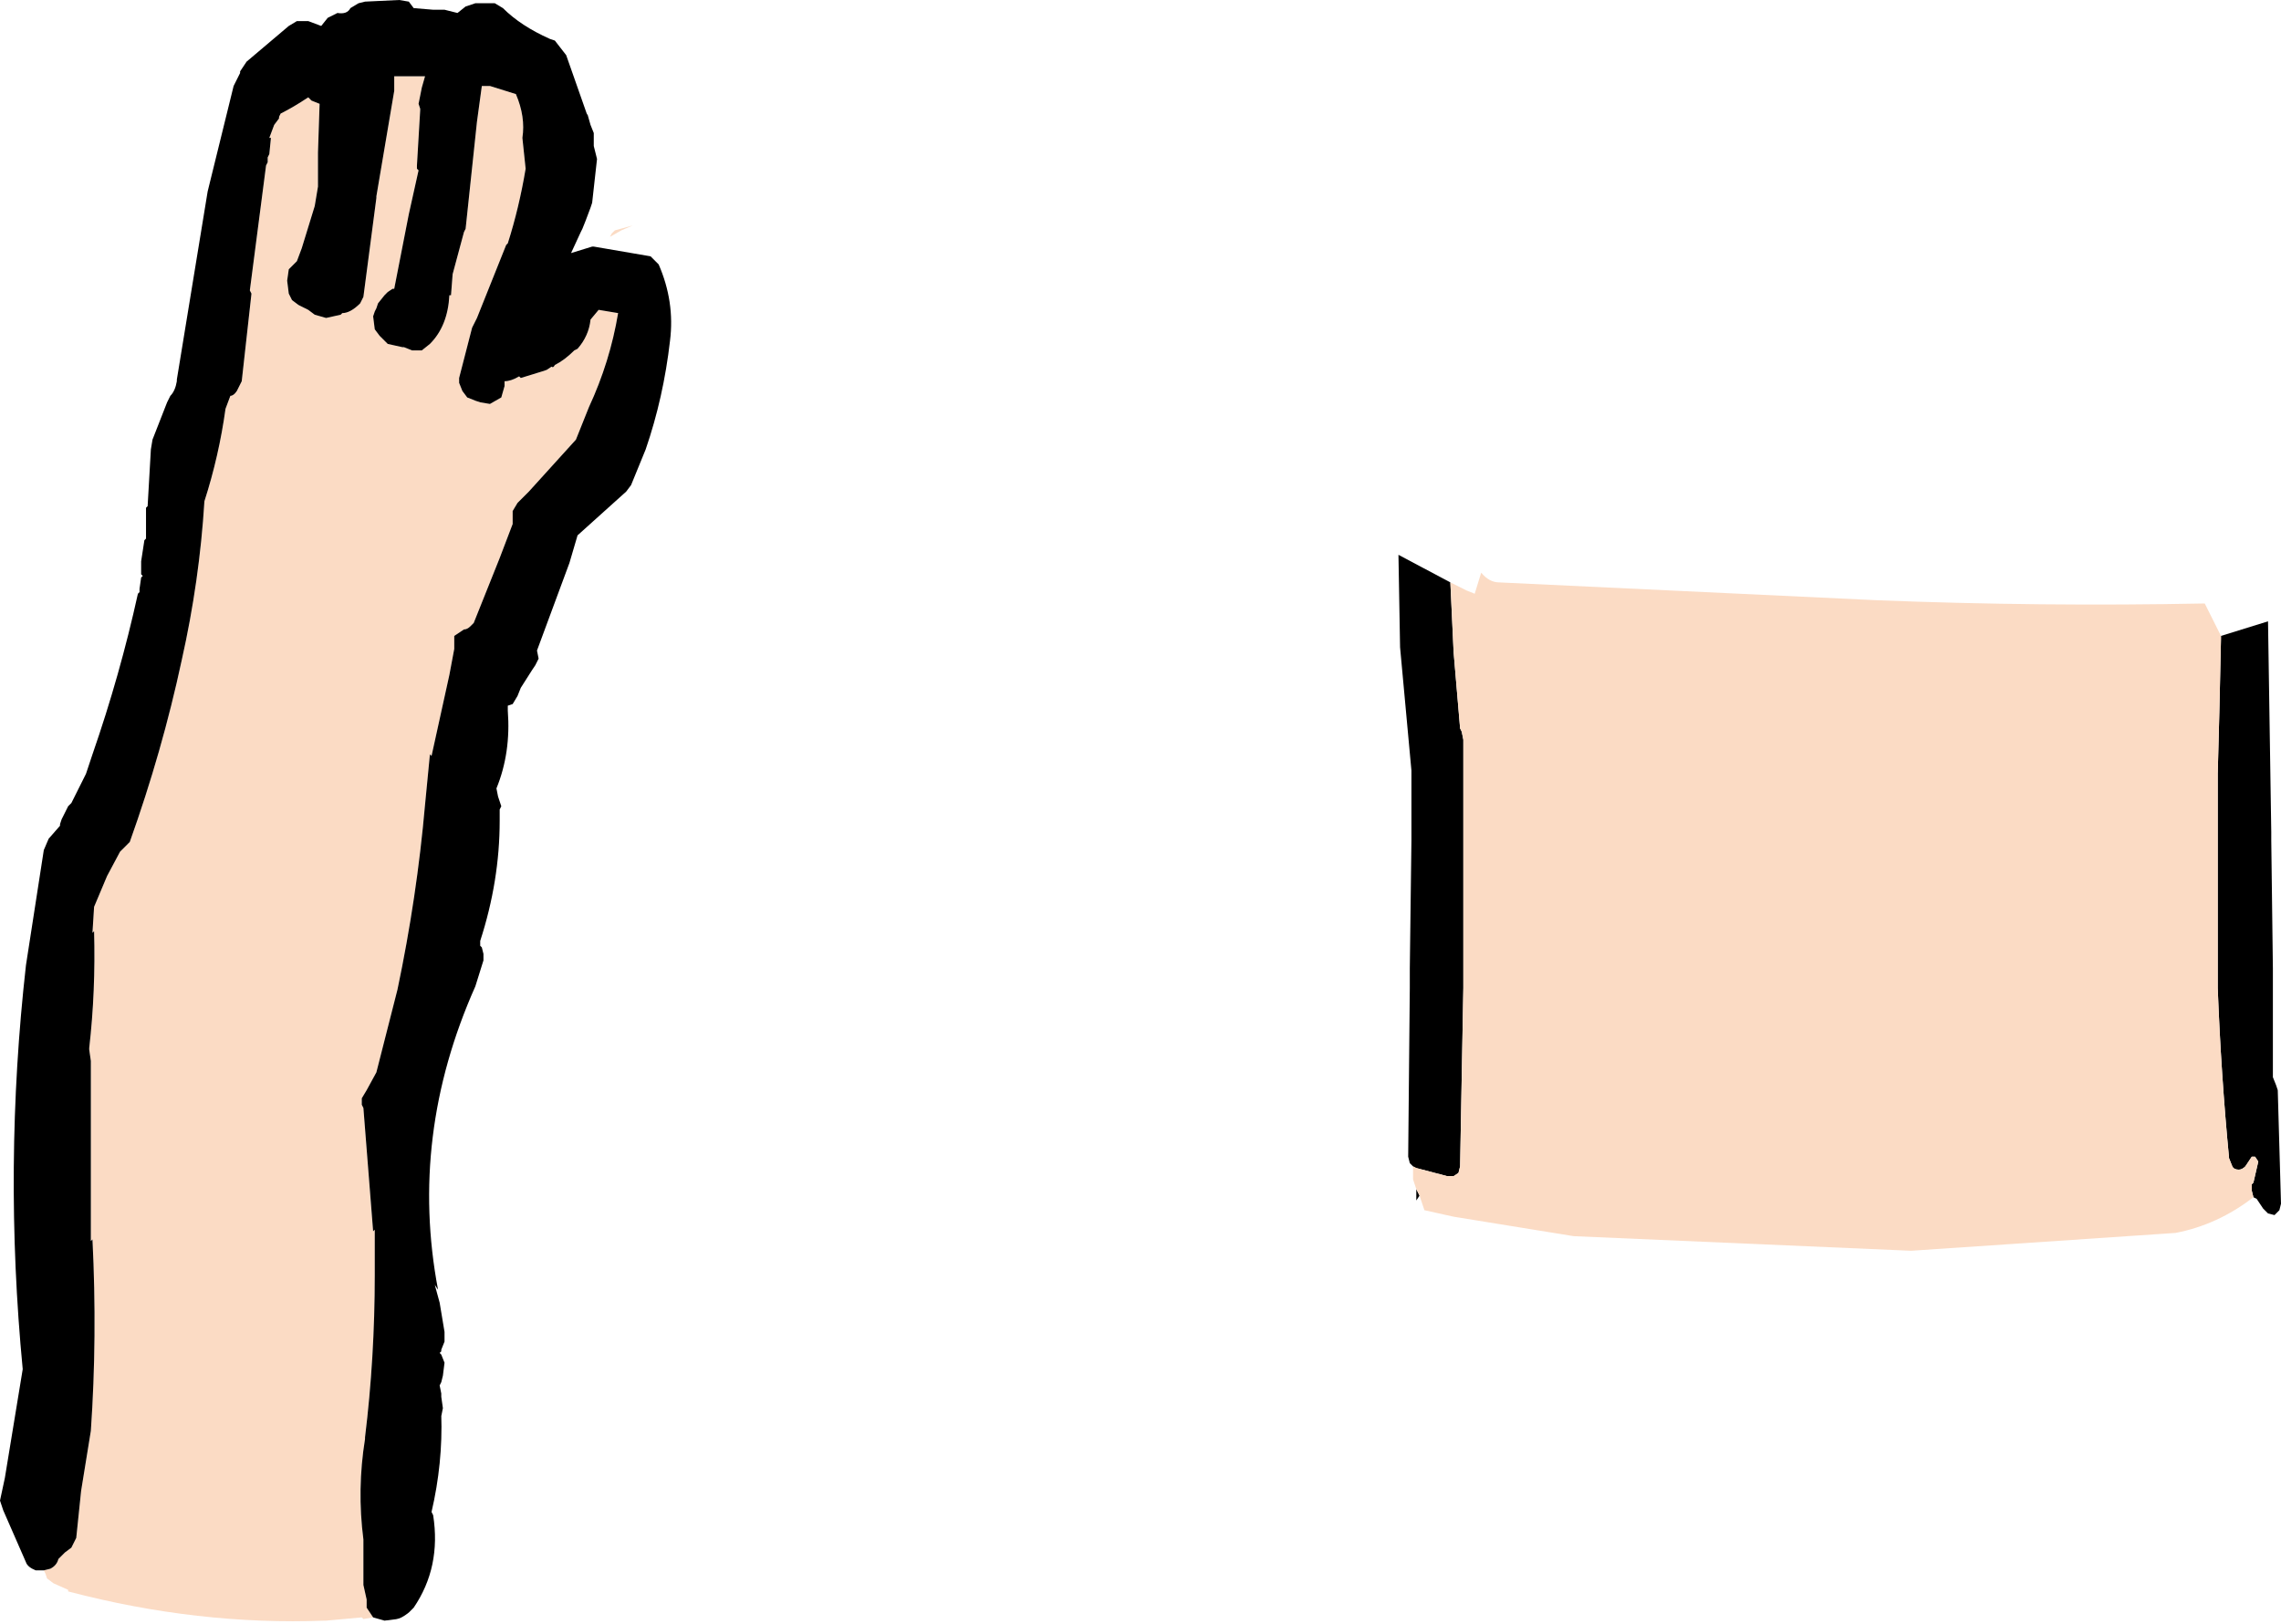
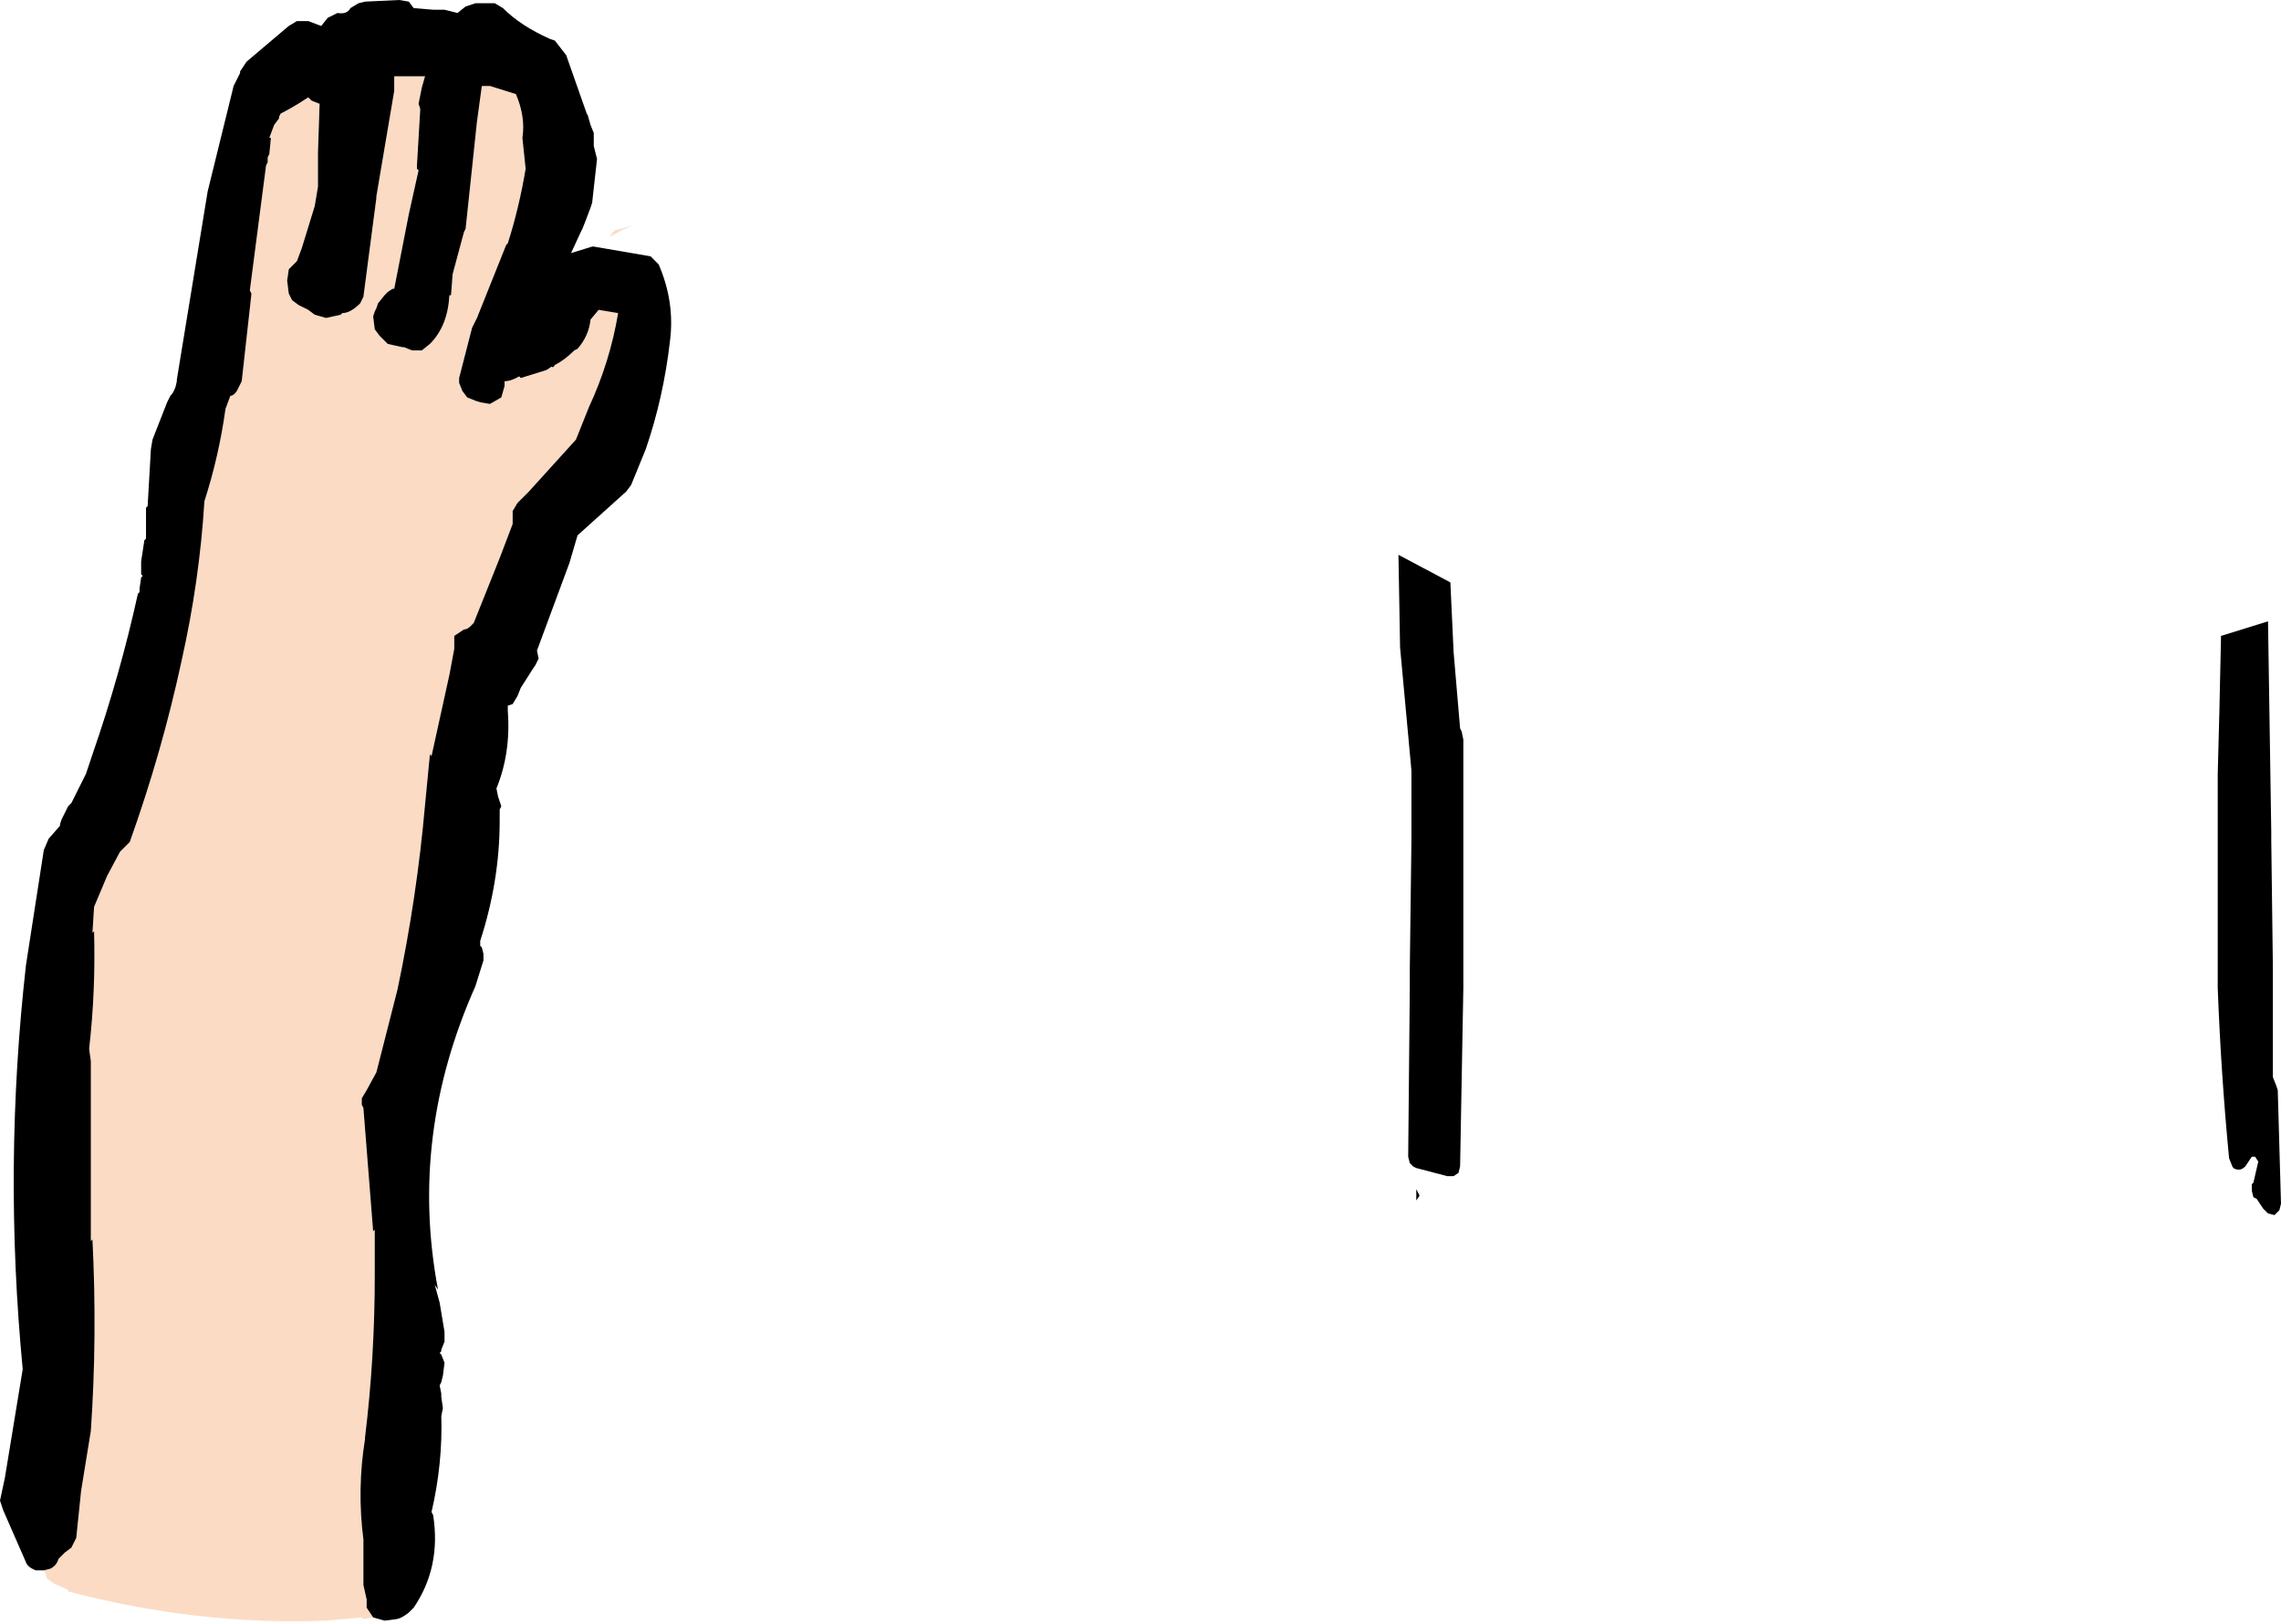
<svg xmlns="http://www.w3.org/2000/svg" height="50.05px" width="70.3px">
  <g transform="matrix(1.0, 0.0, 0.0, 1.0, 55.55, 62.45)">
    <path d="M12.9 -42.85 L14.35 -43.3 14.45 -36.8 14.45 -36.7 14.45 -36.6 14.45 -36.55 14.5 -32.6 14.5 -32.15 14.5 -32.0 14.5 -29.3 14.5 -29.25 14.6 -29.0 14.65 -28.85 14.75 -25.35 14.7 -25.15 14.55 -25.0 14.35 -25.05 14.2 -25.2 14.0 -25.5 13.9 -25.55 13.85 -25.75 13.85 -25.95 13.9 -26.0 14.05 -26.65 13.95 -26.8 13.85 -26.8 13.65 -26.5 Q13.55 -26.4 13.45 -26.4 13.3 -26.4 13.25 -26.5 L13.15 -26.75 Q12.9 -29.35 12.8 -32.0 L12.8 -32.15 12.8 -32.6 12.8 -36.55 12.8 -36.75 12.8 -38.6 12.85 -40.5 12.9 -42.75 12.9 -42.85 M-11.8 -25.6 L-11.9 -25.45 -11.9 -25.8 -11.8 -25.6 M-12.0 -26.5 L-12.1 -26.6 -12.15 -26.8 -12.1 -32.0 -12.1 -32.15 -12.1 -32.6 -12.05 -36.55 -12.05 -36.75 -12.05 -38.7 -12.4 -42.5 -12.45 -45.35 -10.85 -44.5 -10.75 -42.35 -10.55 -40.0 -10.5 -39.9 -10.45 -39.65 -10.45 -36.75 -10.45 -36.55 -10.45 -32.6 -10.45 -32.15 -10.45 -32.0 -10.55 -26.5 -10.6 -26.3 -10.75 -26.2 -10.95 -26.2 -11.9 -26.45 -12.0 -26.5" fill="#000000" fill-rule="evenodd" stroke="none" />
-     <path d="M-10.85 -44.5 L-10.35 -44.25 -10.1 -44.15 -9.9 -44.8 Q-9.65 -44.5 -9.35 -44.5 L2.3 -43.95 Q7.35 -43.75 12.4 -43.85 L12.9 -42.85 12.9 -42.75 12.85 -40.5 12.8 -38.6 12.8 -36.75 12.8 -36.55 12.8 -32.6 12.8 -32.15 12.8 -32.0 Q12.9 -29.35 13.15 -26.75 L13.25 -26.5 Q13.3 -26.4 13.45 -26.4 13.55 -26.4 13.65 -26.5 L13.85 -26.8 13.95 -26.8 14.05 -26.65 13.9 -26.0 13.85 -25.95 13.85 -25.75 13.9 -25.55 Q12.8 -24.7 11.5 -24.45 L3.35 -23.9 -7.05 -24.35 -10.75 -24.95 -11.65 -25.15 -11.8 -25.6 -11.9 -25.8 -12.0 -26.1 -12.0 -26.35 -12.0 -26.5 -11.9 -26.45 -10.95 -26.2 -10.75 -26.2 -10.6 -26.3 -10.55 -26.5 -10.45 -32.0 -10.45 -32.15 -10.45 -32.6 -10.45 -36.55 -10.45 -36.75 -10.45 -39.65 -10.5 -39.9 -10.55 -40.0 -10.75 -42.35 -10.85 -44.5" fill="#fbdbc4" fill-rule="evenodd" stroke="none" />
    <path d="M-54.2 -14.05 L-54.15 -13.95 -54.1 -13.8 -53.9 -13.65 -53.45 -13.45 -53.45 -13.4 Q-49.45 -12.35 -45.55 -12.5 L-45.5 -12.5 -44.4 -12.6 -44.35 -12.55 -44.05 -12.6 -44.25 -12.9 -44.25 -13.15 -44.35 -13.6 -44.35 -13.85 -44.35 -15.0 Q-44.55 -16.55 -44.3 -18.1 L-44.3 -18.15 Q-44.0 -20.6 -44.0 -23.15 L-44.0 -23.1 -44.0 -24.55 -44.05 -24.5 -44.35 -28.3 -44.4 -28.4 -44.4 -28.6 -44.25 -28.85 -43.95 -29.4 -43.3 -31.95 Q-42.7 -34.8 -42.45 -37.65 L-42.3 -39.2 -42.25 -39.15 -41.7 -41.65 -41.55 -42.45 -41.55 -42.85 -41.25 -43.05 Q-41.15 -43.05 -41.05 -43.15 L-40.95 -43.25 -40.15 -45.25 -39.75 -46.3 -39.75 -46.35 -39.75 -46.7 -39.6 -46.95 -39.25 -47.3 -37.8 -48.9 -37.4 -49.9 Q-36.75 -51.3 -36.5 -52.8 L-37.1 -52.9 -37.35 -52.6 Q-37.4 -52.1 -37.75 -51.7 L-37.85 -51.65 Q-38.15 -51.35 -38.45 -51.2 -38.5 -51.1 -38.55 -51.15 L-38.7 -51.05 -38.85 -51.0 -39.5 -50.8 -39.55 -50.85 Q-39.8 -50.7 -40.0 -50.7 L-40.0 -50.55 -40.1 -50.2 -40.45 -50.0 -40.75 -50.05 -40.9 -50.1 -41.15 -50.2 -41.3 -50.4 -41.4 -50.65 -41.4 -50.8 -41.0 -52.35 -40.95 -52.45 -40.85 -52.65 -39.95 -54.9 -39.9 -54.95 Q-39.55 -56.05 -39.35 -57.25 L-39.45 -58.2 Q-39.35 -58.85 -39.65 -59.55 L-40.45 -59.8 -40.65 -59.8 -40.7 -59.8 -40.85 -58.7 -41.2 -55.4 -41.25 -55.3 -41.6 -54.0 -41.65 -53.35 -41.7 -53.35 Q-41.75 -52.4 -42.3 -51.85 L-42.55 -51.65 -42.85 -51.65 -43.1 -51.75 -43.15 -51.75 -43.6 -51.85 -43.85 -52.1 -44.0 -52.3 -44.05 -52.7 -44.0 -52.85 -43.95 -52.95 -43.9 -53.1 -43.7 -53.35 -43.6 -53.45 -43.45 -53.55 -43.4 -53.55 -42.95 -55.85 -42.65 -57.2 -42.7 -57.25 -42.7 -57.35 -42.6 -59.05 -42.6 -59.1 -42.65 -59.25 -42.6 -59.5 -42.55 -59.75 -42.45 -60.1 -43.4 -60.1 -43.4 -59.75 -43.4 -59.65 -43.95 -56.4 -43.95 -56.35 -44.35 -53.3 -44.45 -53.1 Q-44.75 -52.8 -45.0 -52.8 L-45.05 -52.75 -45.5 -52.65 -45.85 -52.75 -46.05 -52.9 -46.35 -53.05 -46.55 -53.2 -46.65 -53.4 -46.7 -53.8 -46.65 -54.15 -46.4 -54.4 -46.25 -54.8 -45.85 -56.1 -45.75 -56.7 -45.75 -56.75 -45.75 -57.7 -45.75 -57.75 -45.7 -59.25 -45.95 -59.35 -46.05 -59.45 Q-46.5 -59.15 -46.9 -58.95 L-46.95 -58.85 -46.95 -58.8 -47.1 -58.6 -47.25 -58.2 -47.2 -58.2 -47.25 -57.7 -47.3 -57.6 -47.3 -57.45 -47.35 -57.35 -47.85 -53.5 -47.8 -53.4 -48.1 -50.7 -48.25 -50.4 Q-48.35 -50.25 -48.45 -50.25 L-48.6 -49.85 Q-48.8 -48.4 -49.25 -47.0 -49.4 -44.55 -49.95 -42.1 -50.55 -39.3 -51.55 -36.5 L-51.8 -36.25 -51.85 -36.2 -52.25 -35.45 -52.65 -34.5 -52.7 -33.7 -52.65 -33.75 Q-52.6 -31.9 -52.8 -30.15 L-52.8 -30.1 -52.75 -29.75 -52.75 -24.2 -52.7 -24.25 Q-52.55 -21.25 -52.75 -18.35 L-53.05 -16.5 -53.2 -15.05 -53.25 -14.95 -53.35 -14.75 -53.55 -14.6 -53.7 -14.45 -53.75 -14.4 Q-53.8 -14.2 -54.0 -14.1 L-54.2 -14.05 M-36.6 -55.35 L-36.7 -55.25 -36.75 -55.15 -36.4 -55.35 -36.05 -55.5 -36.6 -55.35" fill="#fbdbc4" fill-rule="evenodd" stroke="none" />
    <path d="M-44.05 -12.6 L-43.7 -12.5 -43.3 -12.55 -43.35 -12.55 Q-43.2 -12.55 -42.95 -12.75 L-42.8 -12.9 Q-41.95 -14.15 -42.2 -15.75 L-42.25 -15.85 Q-41.9 -17.35 -41.95 -18.85 L-41.95 -18.8 -41.9 -19.05 -41.95 -19.4 -41.95 -19.5 -42.0 -19.75 -41.95 -19.85 -41.9 -20.05 -41.85 -20.45 -41.95 -20.7 -42.0 -20.75 -41.95 -20.8 -41.95 -20.85 -41.85 -21.1 -41.85 -21.4 -42.0 -22.3 -42.15 -22.85 -42.05 -22.7 Q-42.95 -27.45 -40.9 -32.05 L-40.65 -32.85 -40.65 -33.05 -40.7 -33.25 -40.75 -33.3 -40.75 -33.45 Q-40.15 -35.3 -40.15 -37.15 L-40.15 -37.5 -40.1 -37.6 -40.2 -37.9 -40.25 -38.15 Q-39.8 -39.25 -39.9 -40.55 L-39.9 -40.6 -39.9 -40.7 -39.75 -40.75 -39.6 -41.0 -39.5 -41.25 -39.15 -41.8 -39.05 -41.95 -38.95 -42.15 -39.0 -42.4 -38.0 -45.1 -37.75 -45.95 -36.25 -47.3 -36.1 -47.5 -35.65 -48.6 Q-35.1 -50.2 -34.9 -51.95 -34.75 -53.15 -35.25 -54.3 L-35.5 -54.55 -37.25 -54.85 -37.3 -54.85 -37.95 -54.65 -37.65 -55.3 -37.6 -55.4 -37.5 -55.65 -37.35 -56.05 -37.3 -56.2 -37.15 -57.55 -37.25 -57.95 -37.25 -58.35 -37.35 -58.6 -37.45 -58.95 -37.45 -58.9 -38.1 -60.75 -38.45 -61.2 -38.6 -61.25 Q-39.5 -61.65 -40.05 -62.2 L-40.3 -62.35 -40.9 -62.35 -41.2 -62.25 -41.45 -62.05 -41.85 -62.15 -42.2 -62.15 -42.8 -62.2 -42.95 -62.4 -43.25 -62.45 -44.3 -62.4 -44.5 -62.35 -44.75 -62.2 Q-44.85 -62.0 -45.15 -62.05 L-45.45 -61.9 -45.65 -61.65 -46.05 -61.8 -46.4 -61.8 -46.65 -61.65 -47.95 -60.55 -48.15 -60.25 -48.15 -60.2 -48.35 -59.8 -49.15 -56.55 -50.1 -50.75 -50.1 -50.7 Q-50.15 -50.4 -50.3 -50.25 L-50.4 -50.05 -50.85 -48.9 -50.9 -48.6 -51.0 -46.85 -51.05 -46.8 -51.05 -46.6 -51.05 -45.85 -51.1 -45.8 -51.2 -45.15 -51.2 -44.95 -51.2 -44.75 -51.15 -44.7 -51.2 -44.65 -51.25 -44.3 -51.25 -44.2 -51.3 -44.15 Q-51.85 -41.65 -52.7 -39.2 L-52.9 -38.6 -53.0 -38.4 -53.35 -37.7 -53.45 -37.6 -53.5 -37.5 -53.65 -37.2 -53.7 -37.05 -53.7 -37.0 -54.05 -36.6 -54.2 -36.25 -54.75 -32.7 Q-55.45 -26.5 -54.85 -20.25 L-55.4 -16.9 -55.55 -16.2 -55.45 -15.9 -54.75 -14.3 Q-54.7 -14.15 -54.45 -14.05 L-54.2 -14.05 -54.0 -14.1 Q-53.8 -14.2 -53.75 -14.4 L-53.7 -14.45 -53.55 -14.6 -53.35 -14.75 -53.25 -14.95 -53.2 -15.05 -53.05 -16.5 -52.75 -18.35 Q-52.55 -21.25 -52.7 -24.25 L-52.75 -24.2 -52.75 -29.75 -52.8 -30.1 -52.8 -30.15 Q-52.6 -31.9 -52.65 -33.75 L-52.7 -33.7 -52.65 -34.5 -52.25 -35.45 -51.85 -36.2 -51.8 -36.25 -51.55 -36.5 Q-50.55 -39.3 -49.95 -42.1 -49.4 -44.55 -49.25 -47.0 -48.8 -48.4 -48.6 -49.85 L-48.45 -50.25 Q-48.35 -50.25 -48.25 -50.4 L-48.1 -50.7 -47.8 -53.4 -47.85 -53.5 -47.35 -57.35 -47.3 -57.45 -47.3 -57.6 -47.25 -57.7 -47.2 -58.2 -47.25 -58.2 -47.1 -58.6 -46.95 -58.8 -46.95 -58.85 -46.9 -58.95 Q-46.5 -59.15 -46.05 -59.45 L-45.95 -59.35 -45.7 -59.25 -45.75 -57.75 -45.75 -57.7 -45.75 -56.75 -45.75 -56.7 -45.85 -56.1 -46.25 -54.8 -46.4 -54.4 -46.65 -54.15 -46.7 -53.8 -46.65 -53.4 -46.55 -53.2 -46.35 -53.05 -46.05 -52.9 -45.85 -52.75 -45.5 -52.65 -45.05 -52.75 -45.0 -52.8 Q-44.75 -52.8 -44.45 -53.1 L-44.35 -53.3 -43.95 -56.35 -43.95 -56.4 -43.4 -59.65 -43.4 -59.75 -43.4 -60.1 -42.45 -60.1 -42.55 -59.75 -42.6 -59.5 -42.65 -59.25 -42.6 -59.1 -42.6 -59.05 -42.7 -57.35 -42.7 -57.25 -42.65 -57.2 -42.95 -55.85 -43.4 -53.55 -43.45 -53.55 -43.6 -53.45 -43.7 -53.35 -43.9 -53.1 -43.95 -52.95 -44.0 -52.85 -44.05 -52.7 -44.0 -52.3 -43.85 -52.1 -43.6 -51.85 -43.15 -51.75 -43.1 -51.75 -42.85 -51.65 -42.55 -51.65 -42.3 -51.85 Q-41.75 -52.4 -41.7 -53.35 L-41.65 -53.35 -41.6 -54.0 -41.25 -55.3 -41.2 -55.4 -40.85 -58.7 -40.7 -59.8 -40.65 -59.8 -40.45 -59.8 -39.65 -59.55 Q-39.35 -58.85 -39.45 -58.2 L-39.35 -57.25 Q-39.55 -56.05 -39.9 -54.95 L-39.95 -54.9 -40.85 -52.65 -40.95 -52.45 -41.0 -52.35 -41.4 -50.8 -41.4 -50.65 -41.3 -50.4 -41.15 -50.2 -40.9 -50.1 -40.75 -50.05 -40.45 -50.0 -40.1 -50.2 -40.0 -50.55 -40.0 -50.7 Q-39.8 -50.7 -39.55 -50.85 L-39.5 -50.8 -38.85 -51.0 -38.7 -51.05 -38.55 -51.15 Q-38.5 -51.1 -38.45 -51.2 -38.15 -51.35 -37.85 -51.65 L-37.75 -51.7 Q-37.4 -52.1 -37.35 -52.6 L-37.1 -52.9 -36.5 -52.8 Q-36.75 -51.3 -37.4 -49.9 L-37.8 -48.9 -39.25 -47.3 -39.6 -46.95 -39.75 -46.7 -39.75 -46.35 -39.75 -46.3 -40.15 -45.25 -40.95 -43.25 -41.05 -43.15 Q-41.15 -43.05 -41.25 -43.05 L-41.55 -42.85 -41.55 -42.45 -41.7 -41.65 -42.25 -39.15 -42.3 -39.2 -42.45 -37.65 Q-42.7 -34.8 -43.3 -31.95 L-43.95 -29.4 -44.25 -28.85 -44.4 -28.6 -44.4 -28.4 -44.35 -28.3 -44.05 -24.5 -44.0 -24.55 -44.0 -23.1 -44.0 -23.15 Q-44.0 -20.6 -44.3 -18.15 L-44.3 -18.1 Q-44.55 -16.55 -44.35 -15.0 L-44.35 -13.85 -44.35 -13.6 -44.25 -13.15 -44.25 -12.9 -44.05 -12.6" fill="#000000" fill-rule="evenodd" stroke="none" />
  </g>
</svg>